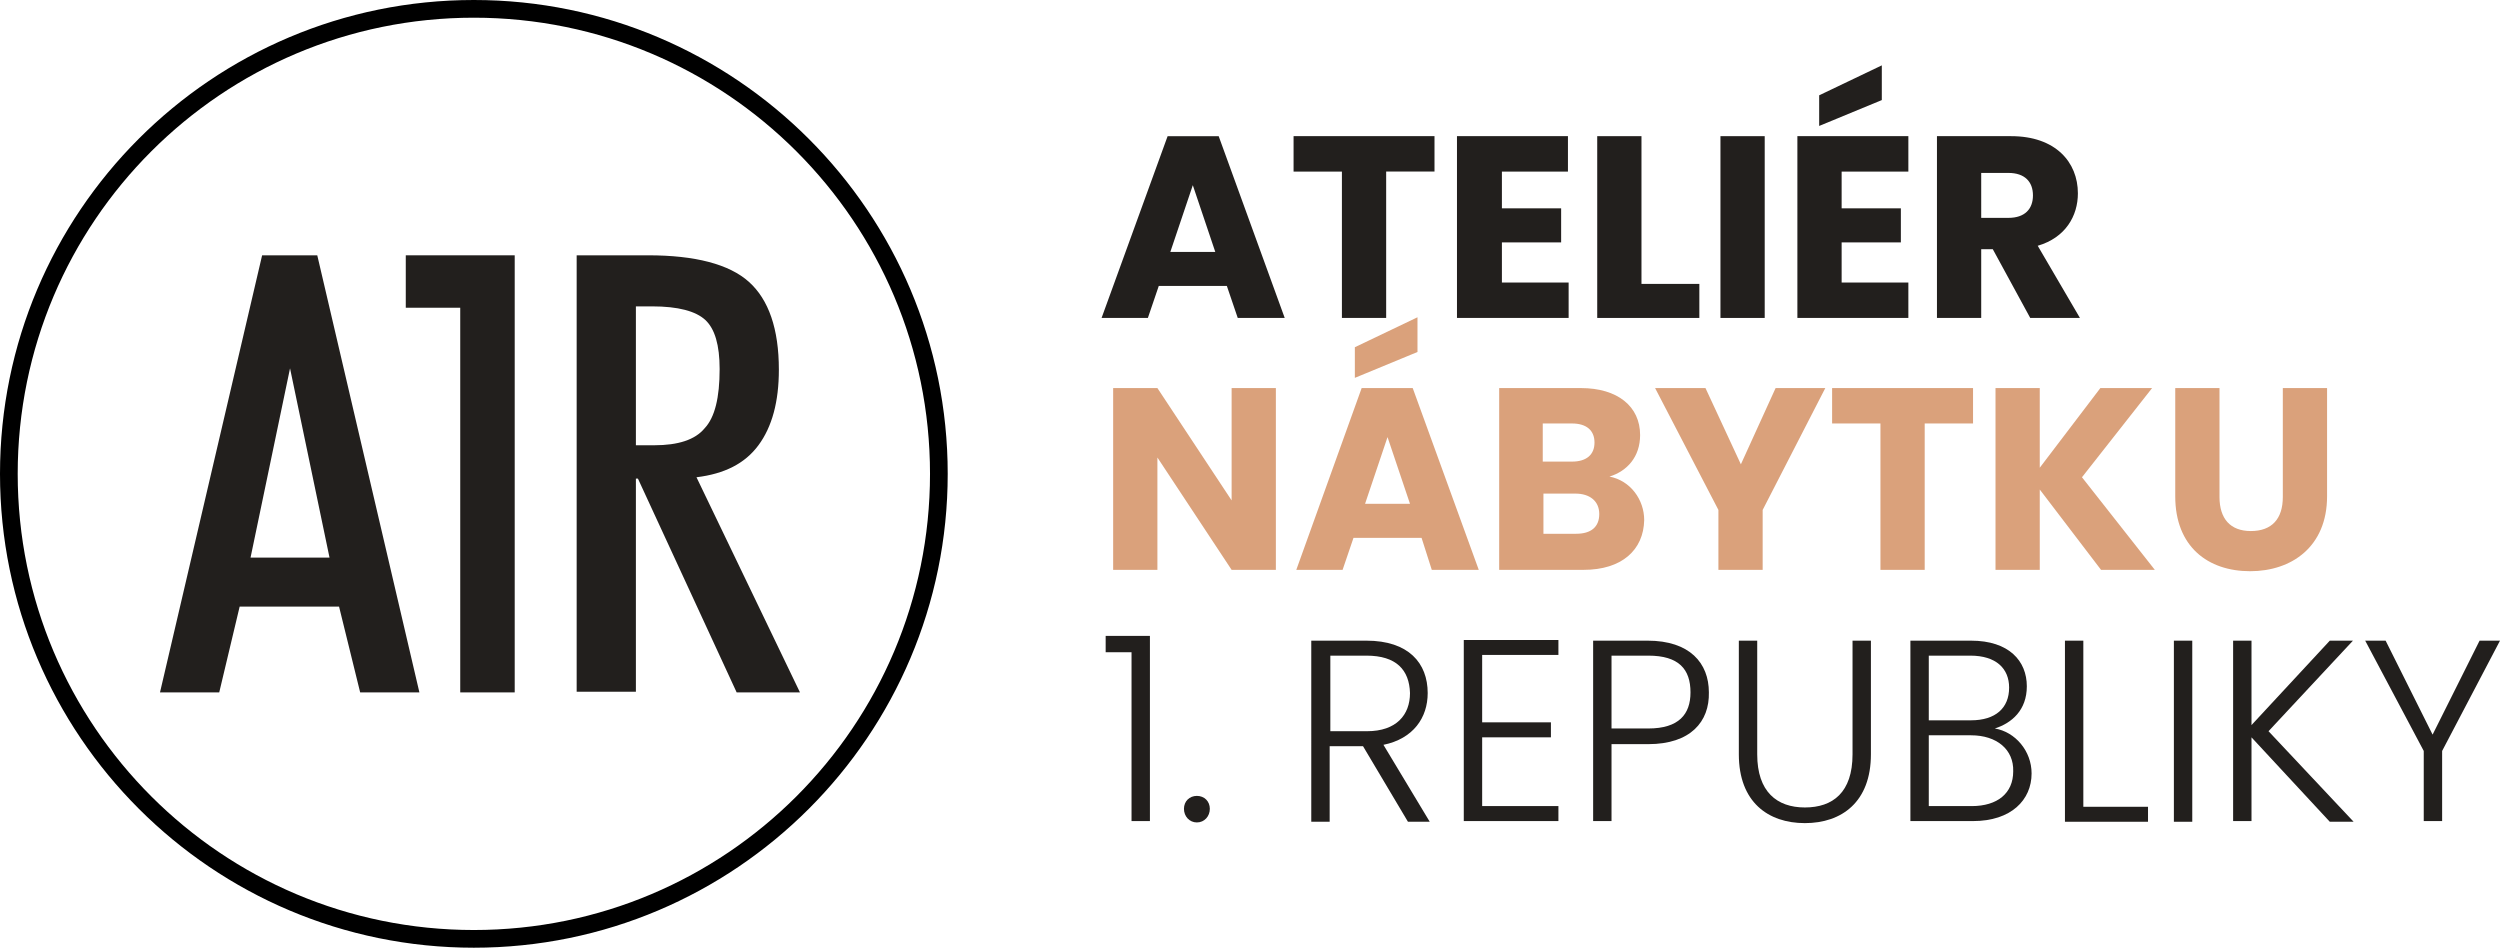
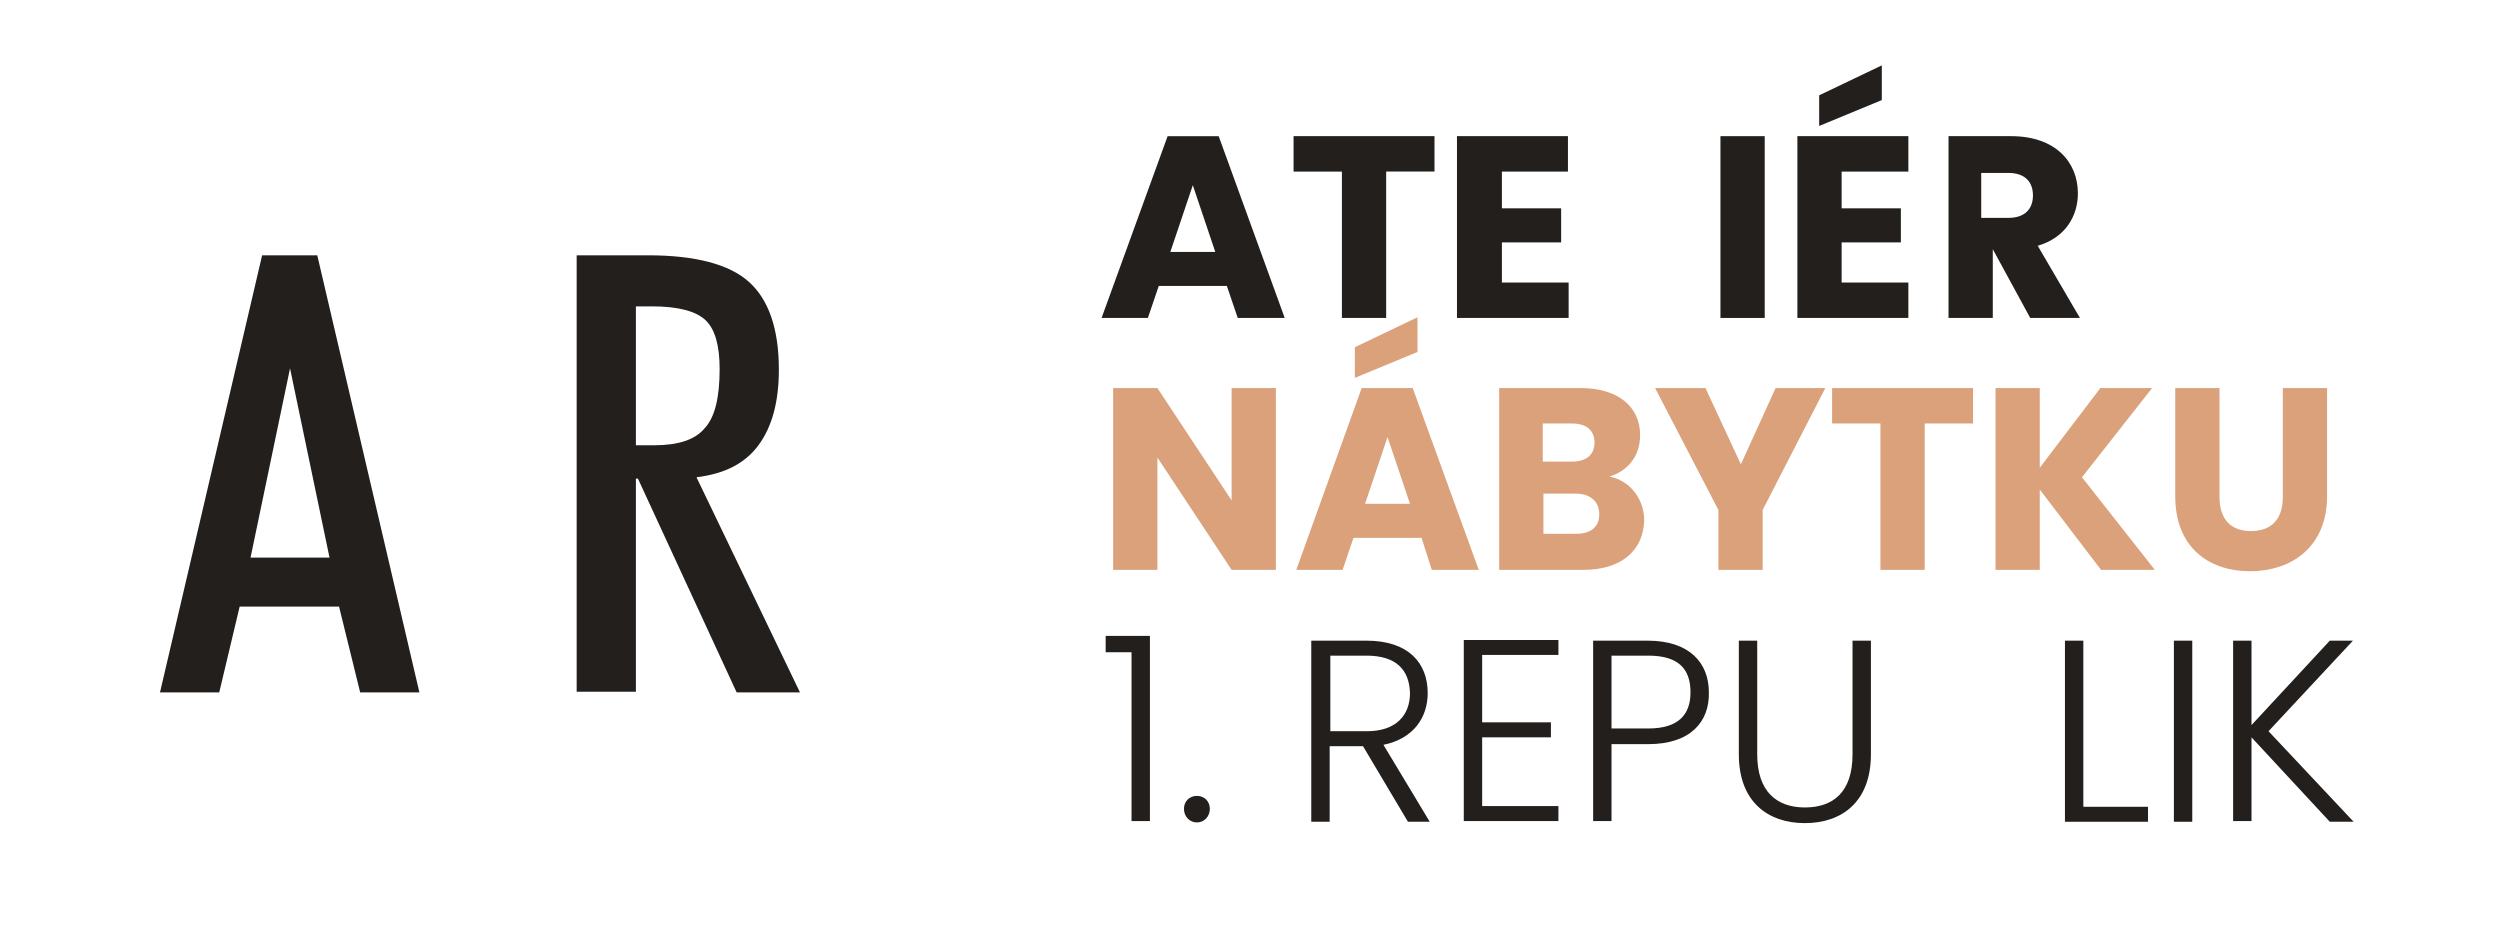
<svg xmlns="http://www.w3.org/2000/svg" version="1.1" id="Layer_1" x="0px" y="0px" viewBox="0 0 367.2 139.2" style="enable-background:new 0 0 367.2 139.2;" xml:space="preserve">
  <style type="text/css">
	.st0{fill:#221F1D;}
	.st1{fill:#DAA17B;}
</style>
  <g id="XMLID_17_">
    <path id="XMLID_76_" class="st0" d="M180.2,42h-10l-1.6,4.7h-6.8l9.7-26.7h7.5l9.7,26.7h-6.9L180.2,42z M175.2,27.2l-3.3,9.8h6.6   L175.2,27.2z" />
    <path id="XMLID_74_" class="st0" d="M190.1,20h20.6v5.2h-7.1v21.5h-6.5V25.2h-7.1V20z" />
    <path id="XMLID_72_" class="st0" d="M230.4,25.2h-9.8v5.4h8.7v5h-8.7v5.9h9.8v5.2H214V20h16.3V25.2z" />
-     <path id="XMLID_70_" class="st0" d="M241.1,20v21.7h8.5v5h-15V20H241.1z" />
    <path id="XMLID_68_" class="st0" d="M252.7,20h6.5v26.7h-6.5V20z" />
    <path id="XMLID_65_" class="st0" d="M280.3,25.2h-9.8v5.4h8.7v5h-8.7v5.9h9.8v5.2h-16.3V20h16.3V25.2z M276.4,9.6v5.1l-9.2,3.8V14   L276.4,9.6z" />
-     <path id="XMLID_62_" class="st0" d="M295.4,20c6.5,0,9.8,3.8,9.8,8.4c0,3.3-1.8,6.5-5.9,7.7l6.2,10.6h-7.3l-5.5-10.1H291v10.1h-6.5   V20H295.4z M295,25.4h-4V32h4c2.4,0,3.6-1.3,3.6-3.3C298.6,26.7,297.4,25.4,295,25.4z" />
+     <path id="XMLID_62_" class="st0" d="M295.4,20c6.5,0,9.8,3.8,9.8,8.4c0,3.3-1.8,6.5-5.9,7.7l6.2,10.6h-7.3l-5.5-10.1v10.1h-6.5   V20H295.4z M295,25.4h-4V32h4c2.4,0,3.6-1.3,3.6-3.3C298.6,26.7,297.4,25.4,295,25.4z" />
    <path id="XMLID_60_" class="st1" d="M187.4,57v26.7h-6.5l-10.9-16.5v16.5h-6.5V57h6.5l10.9,16.5V57H187.4z" />
    <path id="XMLID_56_" class="st1" d="M208.8,79h-10l-1.6,4.7h-6.8L200,57h7.5l9.7,26.7h-6.9L208.8,79z M208.2,46.6v5.1l-9.2,3.8V51   L208.2,46.6z M203.8,64.2l-3.3,9.8h6.6L203.8,64.2z" />
    <path id="XMLID_52_" class="st1" d="M232.6,83.7h-12.4V57h12c5.4,0,8.7,2.7,8.7,6.9c0,3.2-1.9,5.3-4.5,6.1c3.1,0.6,5.1,3.4,5.1,6.4   C241.4,80.8,238.2,83.7,232.6,83.7z M230.9,62.2h-4.3v5.6h4.3c2.1,0,3.3-1,3.3-2.8C234.2,63.2,233,62.2,230.9,62.2z M231.4,72.5   h-4.7v5.9h4.8c2.2,0,3.4-1,3.4-2.9C234.9,73.6,233.5,72.5,231.4,72.5z" />
    <path id="XMLID_50_" class="st1" d="M243.1,57h7.4l5.2,11.2l5.1-11.2h7.3l-9.2,17.9v8.8h-6.5v-8.8L243.1,57z" />
    <path id="XMLID_48_" class="st1" d="M269.2,57h20.6v5.2h-7.1v21.5h-6.5V62.2h-7.1V57z" />
    <path id="XMLID_46_" class="st1" d="M299.6,71.9v11.8h-6.5V57h6.5v11.7l8.9-11.7h7.6l-10.3,13.1l10.7,13.6h-7.9L299.6,71.9z" />
    <path id="XMLID_44_" class="st1" d="M319.5,57h6.5v16c0,3.2,1.6,5,4.6,5c3.1,0,4.7-1.8,4.7-5V57h6.5v15.9c0,7.4-5.2,11-11.3,11   c-6.2,0-11-3.6-11-11V57z" />
    <path id="XMLID_42_" class="st0" d="M166.2,95.8h-3.8v-2.4h6.5v27.2h-2.7V95.8z" />
    <path id="XMLID_40_" class="st0" d="M175.8,120.8c-1.1,0-1.9-0.9-1.9-2c0-1.1,0.8-1.9,1.9-1.9c1.1,0,1.9,0.8,1.9,1.9   C177.7,119.9,176.9,120.8,175.8,120.8z" />
    <path id="XMLID_37_" class="st0" d="M200.7,94.1c6.2,0,9,3.3,9,7.7c0,3.6-2.1,6.7-6.5,7.6l6.8,11.3h-3.2l-6.6-11.1h-4.9v11.1h-2.7   V94.1H200.7z M200.7,96.3h-5.3v11.1h5.4c4.3,0,6.3-2.4,6.3-5.6C207,98.4,205.1,96.3,200.7,96.3z" />
    <path id="XMLID_35_" class="st0" d="M228.9,96.2h-11.2v9.9h10.1v2.2h-10.1v10.1h11.2v2.2H215V94h13.9V96.2z" />
    <path id="XMLID_32_" class="st0" d="M242.1,109.3h-5.4v11.3h-2.7V94.1h8c6.2,0,9,3.3,9,7.6C251.1,106,248.3,109.3,242.1,109.3z    M242.1,107c4.5,0,6.2-2.1,6.2-5.3c0-3.4-1.7-5.4-6.2-5.4h-5.4V107H242.1z" />
    <path id="XMLID_30_" class="st0" d="M255.4,94.1h2.7v16.7c0,5.5,2.9,7.8,7,7.8c4.1,0,7-2.2,7-7.8V94.1h2.7v16.7   c0,7-4.3,10.1-9.7,10.1c-5.4,0-9.7-3.1-9.7-10.1V94.1z" />
-     <path id="XMLID_26_" class="st0" d="M289.8,120.6h-9.2V94.1h8.9c5.6,0,8.2,3,8.2,6.7c0,3.5-2.2,5.4-4.7,6.2c3,0.5,5.4,3.3,5.4,6.6   C298.4,117.5,295.4,120.6,289.8,120.6z M289.4,96.3h-6.1v9.5h6.2c3.6,0,5.6-1.8,5.6-4.8C295.1,98.2,293.2,96.3,289.4,96.3z    M289.5,108h-6.2v10.4h6.3c3.8,0,6.1-1.9,6.1-5.1C295.8,110.1,293.3,108,289.5,108z" />
    <path id="XMLID_24_" class="st0" d="M306,94.1v24.4h9.5v2.2h-12.2V94.1H306z" />
    <path id="XMLID_22_" class="st0" d="M319.3,94.1h2.7v26.6h-2.7V94.1z" />
    <path id="XMLID_20_" class="st0" d="M330.7,108.3v12.3H328V94.1h2.7v12.4l11.5-12.4h3.4l-12.4,13.3l12.5,13.3h-3.5L330.7,108.3z" />
-     <path id="XMLID_18_" class="st0" d="M347.4,94.1h3l6.9,13.8l6.9-13.8h3l-8.5,16.2v10.3H356v-10.3L347.4,94.1z" />
  </g>
  <g id="XMLID_13_">
-     <path id="XMLID_14_" d="M69.6,0C31.1,0,0,31.2,0,69.6c0,38.4,31.2,69.6,69.6,69.6c38.4,0,69.6-31.2,69.6-69.6   C139.2,31.2,108,0,69.6,0z M69.6,136.6c-37,0-67-30-67-67c0-37,30-67,67-67c37,0,67,30,67,67C136.6,106.6,106.6,136.6,69.6,136.6z" />
-   </g>
+     </g>
  <g id="XMLID_4_">
    <path id="XMLID_10_" class="st0" d="M23.5,101.7l15-64.2h8.1l15,64.2h-8.7l-3.1-12.6H35.2l-3,12.6H23.5z M42.6,54.1l-5.8,27.8h11.6   L42.6,54.1z" />
-     <path id="XMLID_8_" class="st0" d="M67.6,101.7V45.2h-8v-7.7h16v64.2H67.6z" />
    <path id="XMLID_5_" class="st0" d="M93.4,70.3v31.3h-8.7V37.5h10.5c6.9,0,11.9,1.3,14.8,3.9c2.9,2.6,4.4,6.9,4.4,12.9   c0,4.7-1,8.4-3,11.1c-2,2.7-5,4.2-9.1,4.7l15.2,31.6h-9.3L93.7,70.3H93.4z M93.4,65.4h2.7c3.5,0,6-0.8,7.4-2.5   c1.5-1.6,2.2-4.5,2.2-8.7c0-3.5-0.7-5.9-2.1-7.2c-1.4-1.3-4-2-7.8-2h-2.4V65.4z" />
  </g>
</svg>